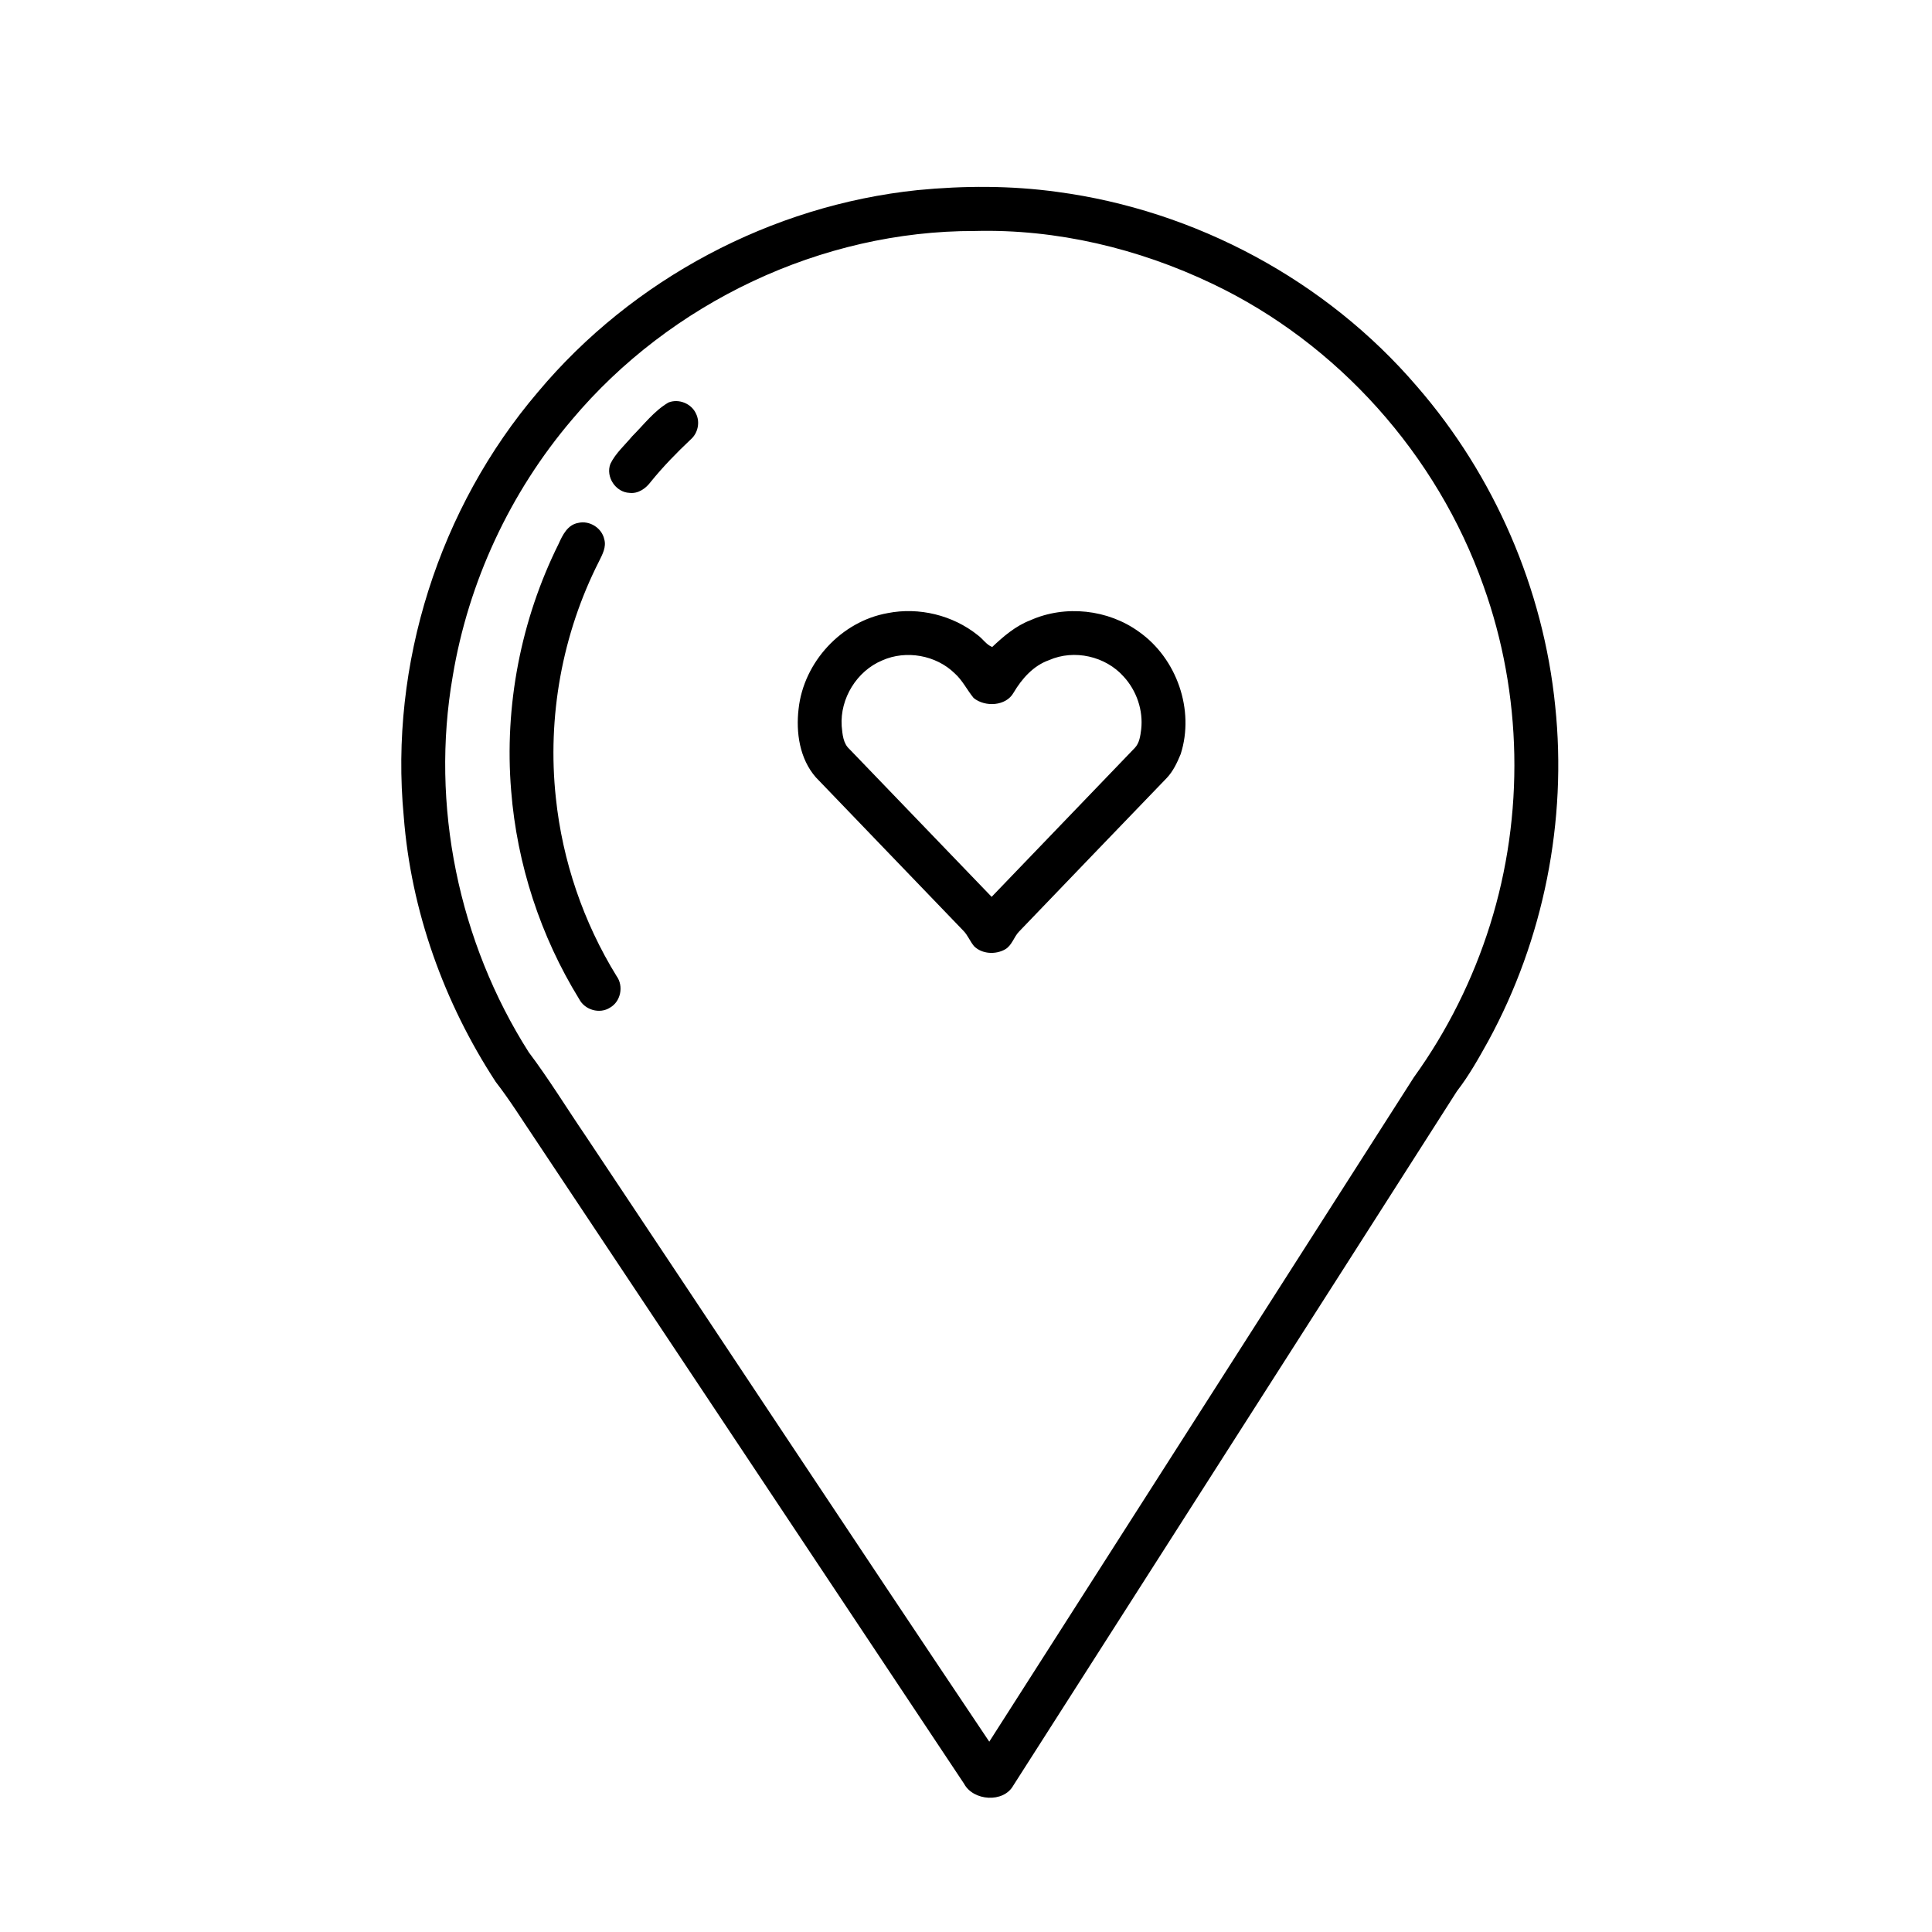
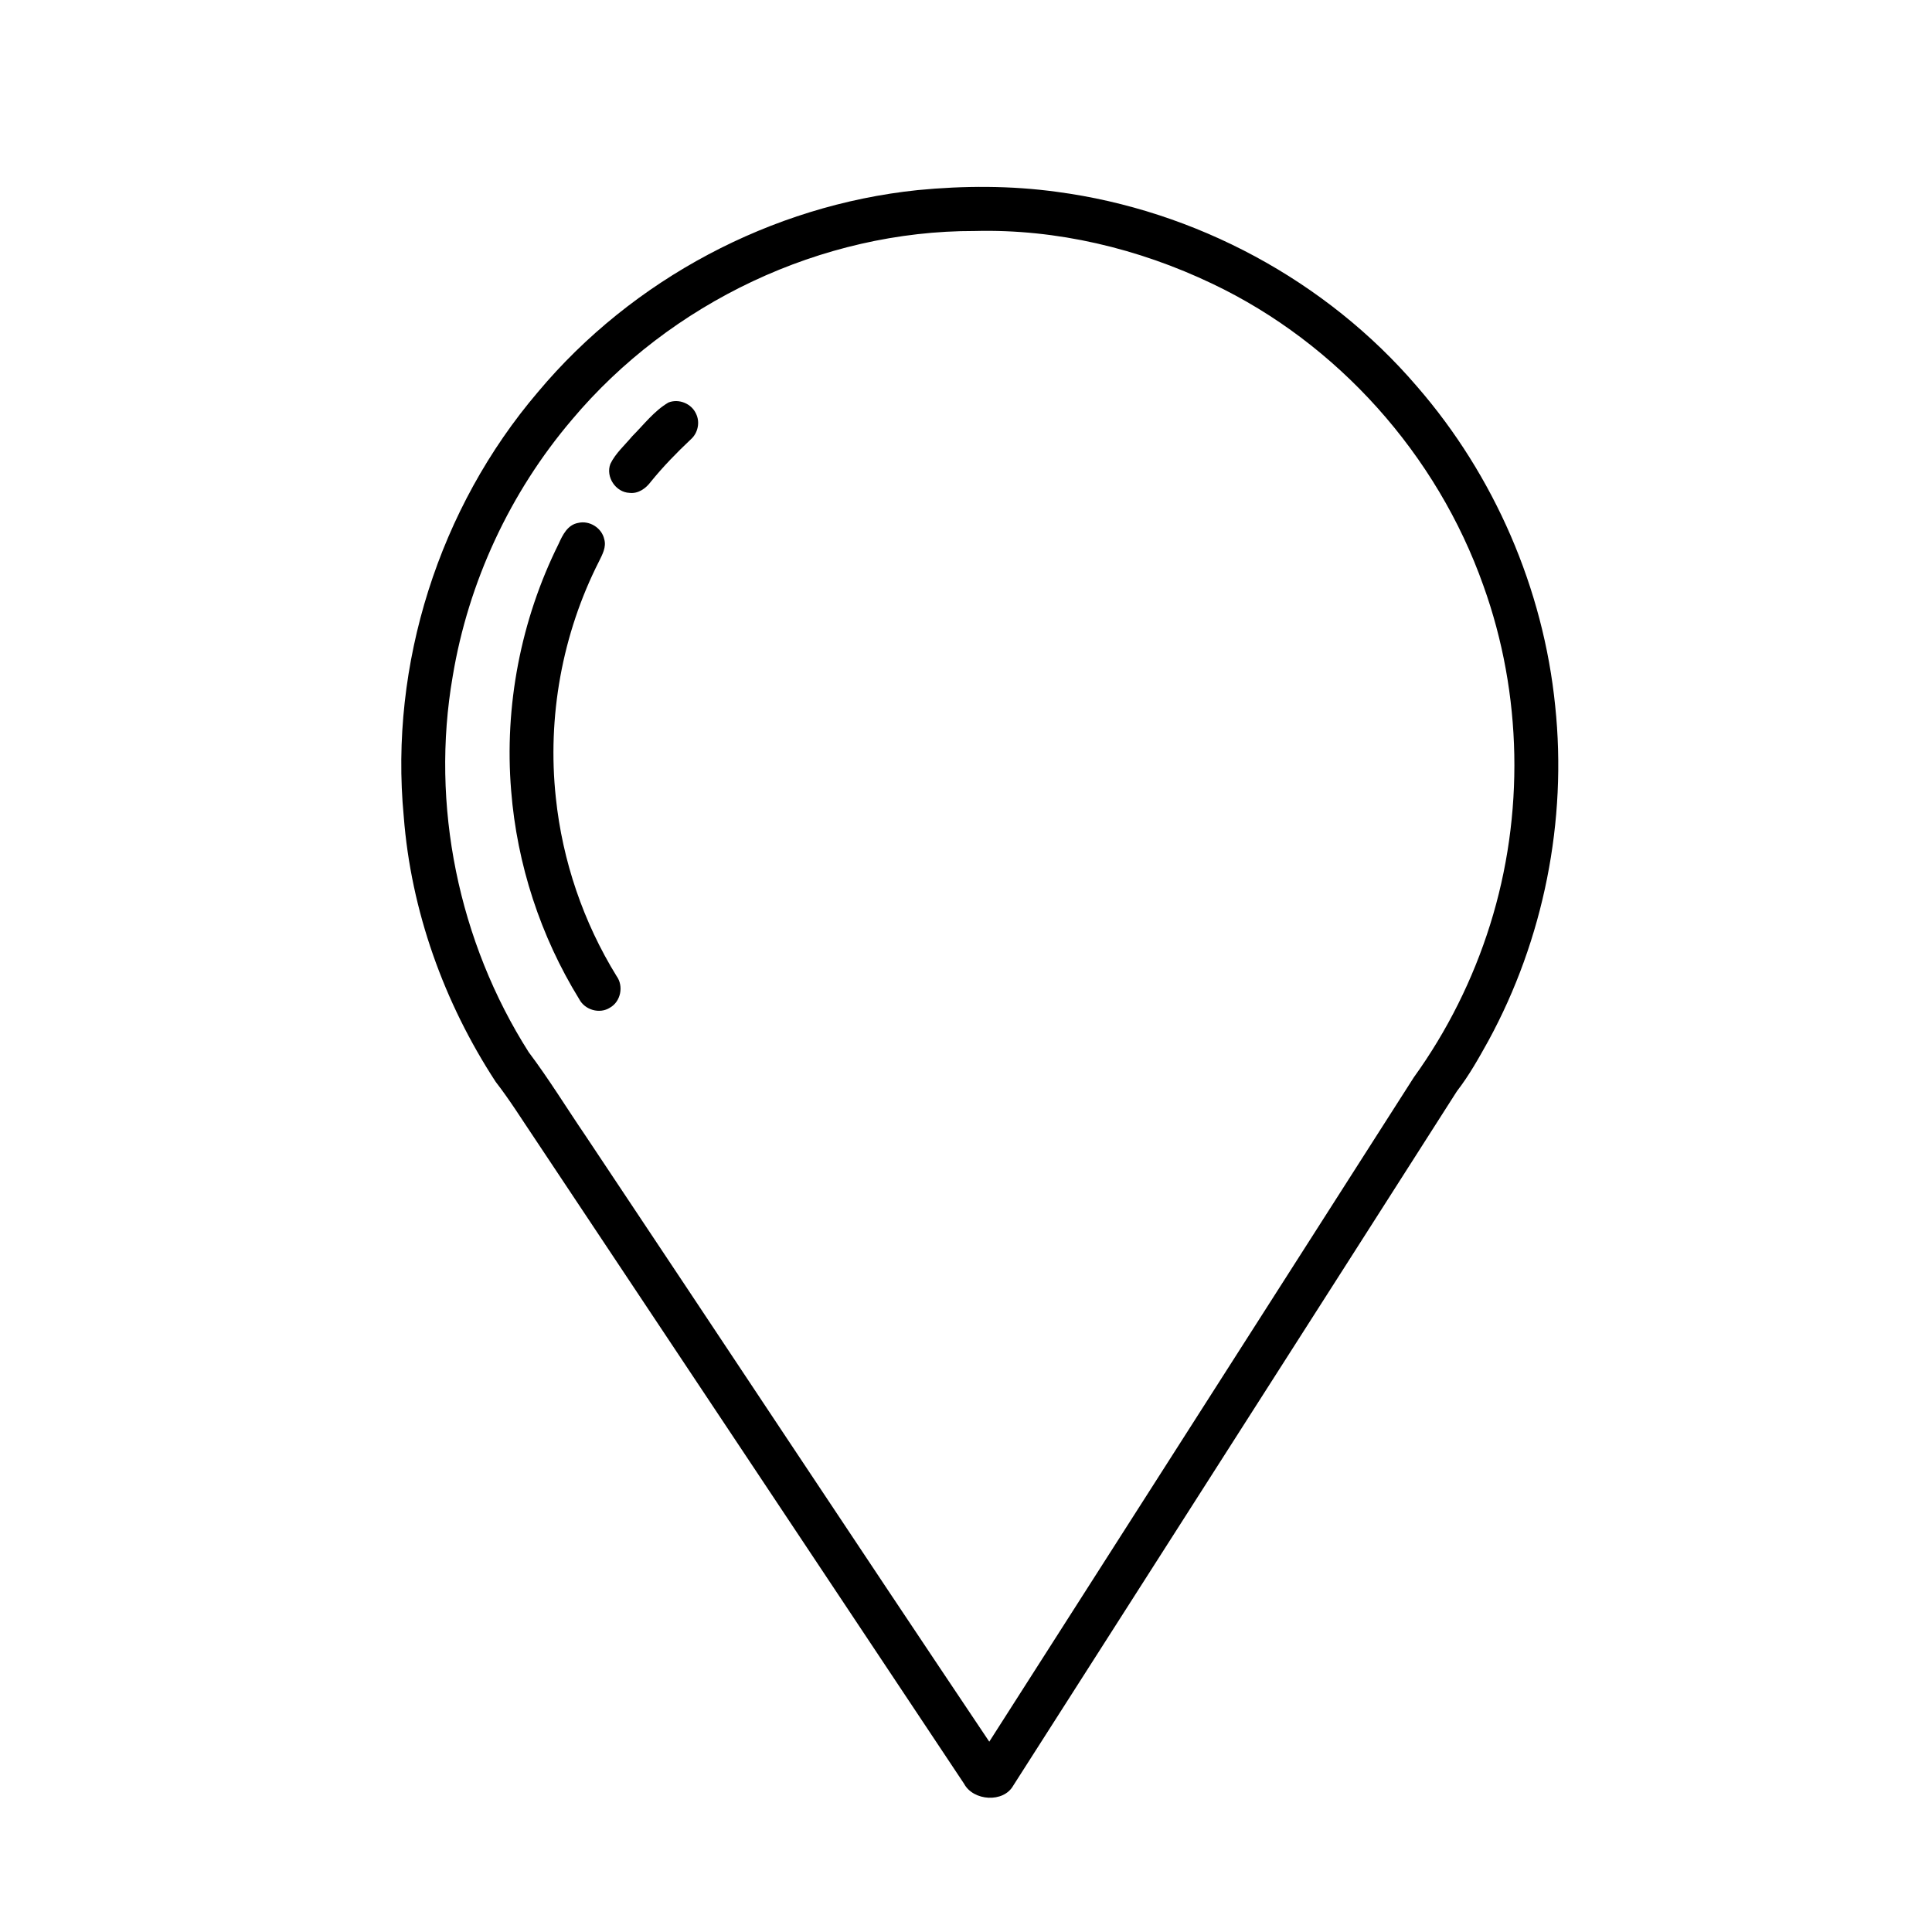
<svg xmlns="http://www.w3.org/2000/svg" fill="#000000" width="800px" height="800px" version="1.1" viewBox="144 144 512 512">
  <g>
    <path d="m387.18 194.38c12.27-1.195 24.707-1.219 36.949 0.465 36.66 4.875 71.367 23.484 95.434 51.621 20.465 23.586 33.453 53.535 36.578 84.609 3.203 30.469-3.047 61.844-17.703 88.754-2.551 4.582-5.117 9.195-8.34 13.355-39.141 61.348-78.395 122.64-117.55 183.98-2.59 4.703-10.617 4.117-13.051-0.441-37.855-56.938-75.766-113.85-113.64-170.78-3.449-5.106-6.699-10.355-10.48-15.23-13.711-20.98-22.461-45.336-24.383-70.379-3.816-40.242 9.355-81.738 35.598-112.48 25.004-29.855 61.84-49.449 100.59-53.473m-91.609 60.844c-16.402 19.254-27.445 43.02-31.594 67.961-5.945 34.18 1.535 70.402 20.129 99.645 5.363 7.125 10.016 14.742 15.039 22.113 35.699 53.512 71.184 107.2 107.02 160.62 37.5-58.699 75.035-117.38 112.53-176.08 8.836-12.254 15.664-25.969 20.184-40.383 9.148-29.113 8.566-61.172-1.766-89.895-12.27-34.68-38.578-64.18-71.812-80-19.547-9.34-41.258-14.547-62.977-13.988-40.621-0.094-80.656 18.949-106.75 50z" />
    <path d="m321.14 250.67c2.727-1.098 6.125 0.281 7.316 2.969 1.109 2.234 0.512 5.102-1.34 6.754-3.758 3.539-7.379 7.254-10.637 11.27-1.316 1.773-3.332 3.231-5.648 2.953-3.668-0.141-6.387-4.258-5.07-7.691 1.367-2.82 3.809-4.938 5.785-7.316 3.074-3.078 5.812-6.719 9.594-8.938z" />
    <path d="m297.22 282.58c2.984-0.727 6.262 1.312 6.914 4.32 0.602 2.074-0.496 4.043-1.383 5.852-9.766 19.199-13.758 41.266-11.445 62.68 1.742 16.688 7.285 32.965 16.098 47.25 1.922 2.644 1.117 6.734-1.75 8.355-2.746 1.77-6.676 0.605-8.156-2.254-10.254-16.641-16.492-35.742-18.035-55.234-1.852-22.406 2.566-45.289 12.578-65.418 1.047-2.332 2.371-5.062 5.18-5.551z" />
-     <path d="m379.24 306.48c8.301-1.645 17.285 0.551 23.879 5.844 1.328 0.961 2.297 2.566 3.828 3.133 3-2.832 6.18-5.566 10.086-7.07 9.27-4.148 20.633-2.898 28.832 3.062 9.992 7.059 14.781 20.703 11.023 32.406-0.93 2.246-1.984 4.512-3.668 6.301-13.074 13.531-26.09 27.137-39.141 40.699-1.41 1.441-1.883 3.684-3.703 4.731-2.519 1.441-6.102 1.27-8.227-0.816-1.094-1.293-1.672-2.945-2.875-4.144-13.051-13.52-26.027-27.098-39.07-40.625-4.297-4.922-5.312-11.859-4.566-18.168 1.355-12.363 11.324-23.176 23.602-25.352m-1.434 12.531c-6.746 2.801-11.223 10.109-10.75 17.387 0.207 2.148 0.355 4.606 2.082 6.144 12.574 13.023 25.082 26.105 37.656 39.129 12.617-13.152 25.258-26.293 37.895-39.422 1.293-1.316 1.512-3.238 1.742-4.984 0.559-5.031-1.215-10.215-4.625-13.934-4.801-5.434-13.141-7.328-19.789-4.394-4.156 1.457-7.203 4.914-9.395 8.609-2.008 3.637-7.606 3.883-10.598 1.426-1.75-2.133-2.953-4.688-5.035-6.543-4.938-4.82-12.883-6.231-19.184-3.418z" />
  </g>
</svg>